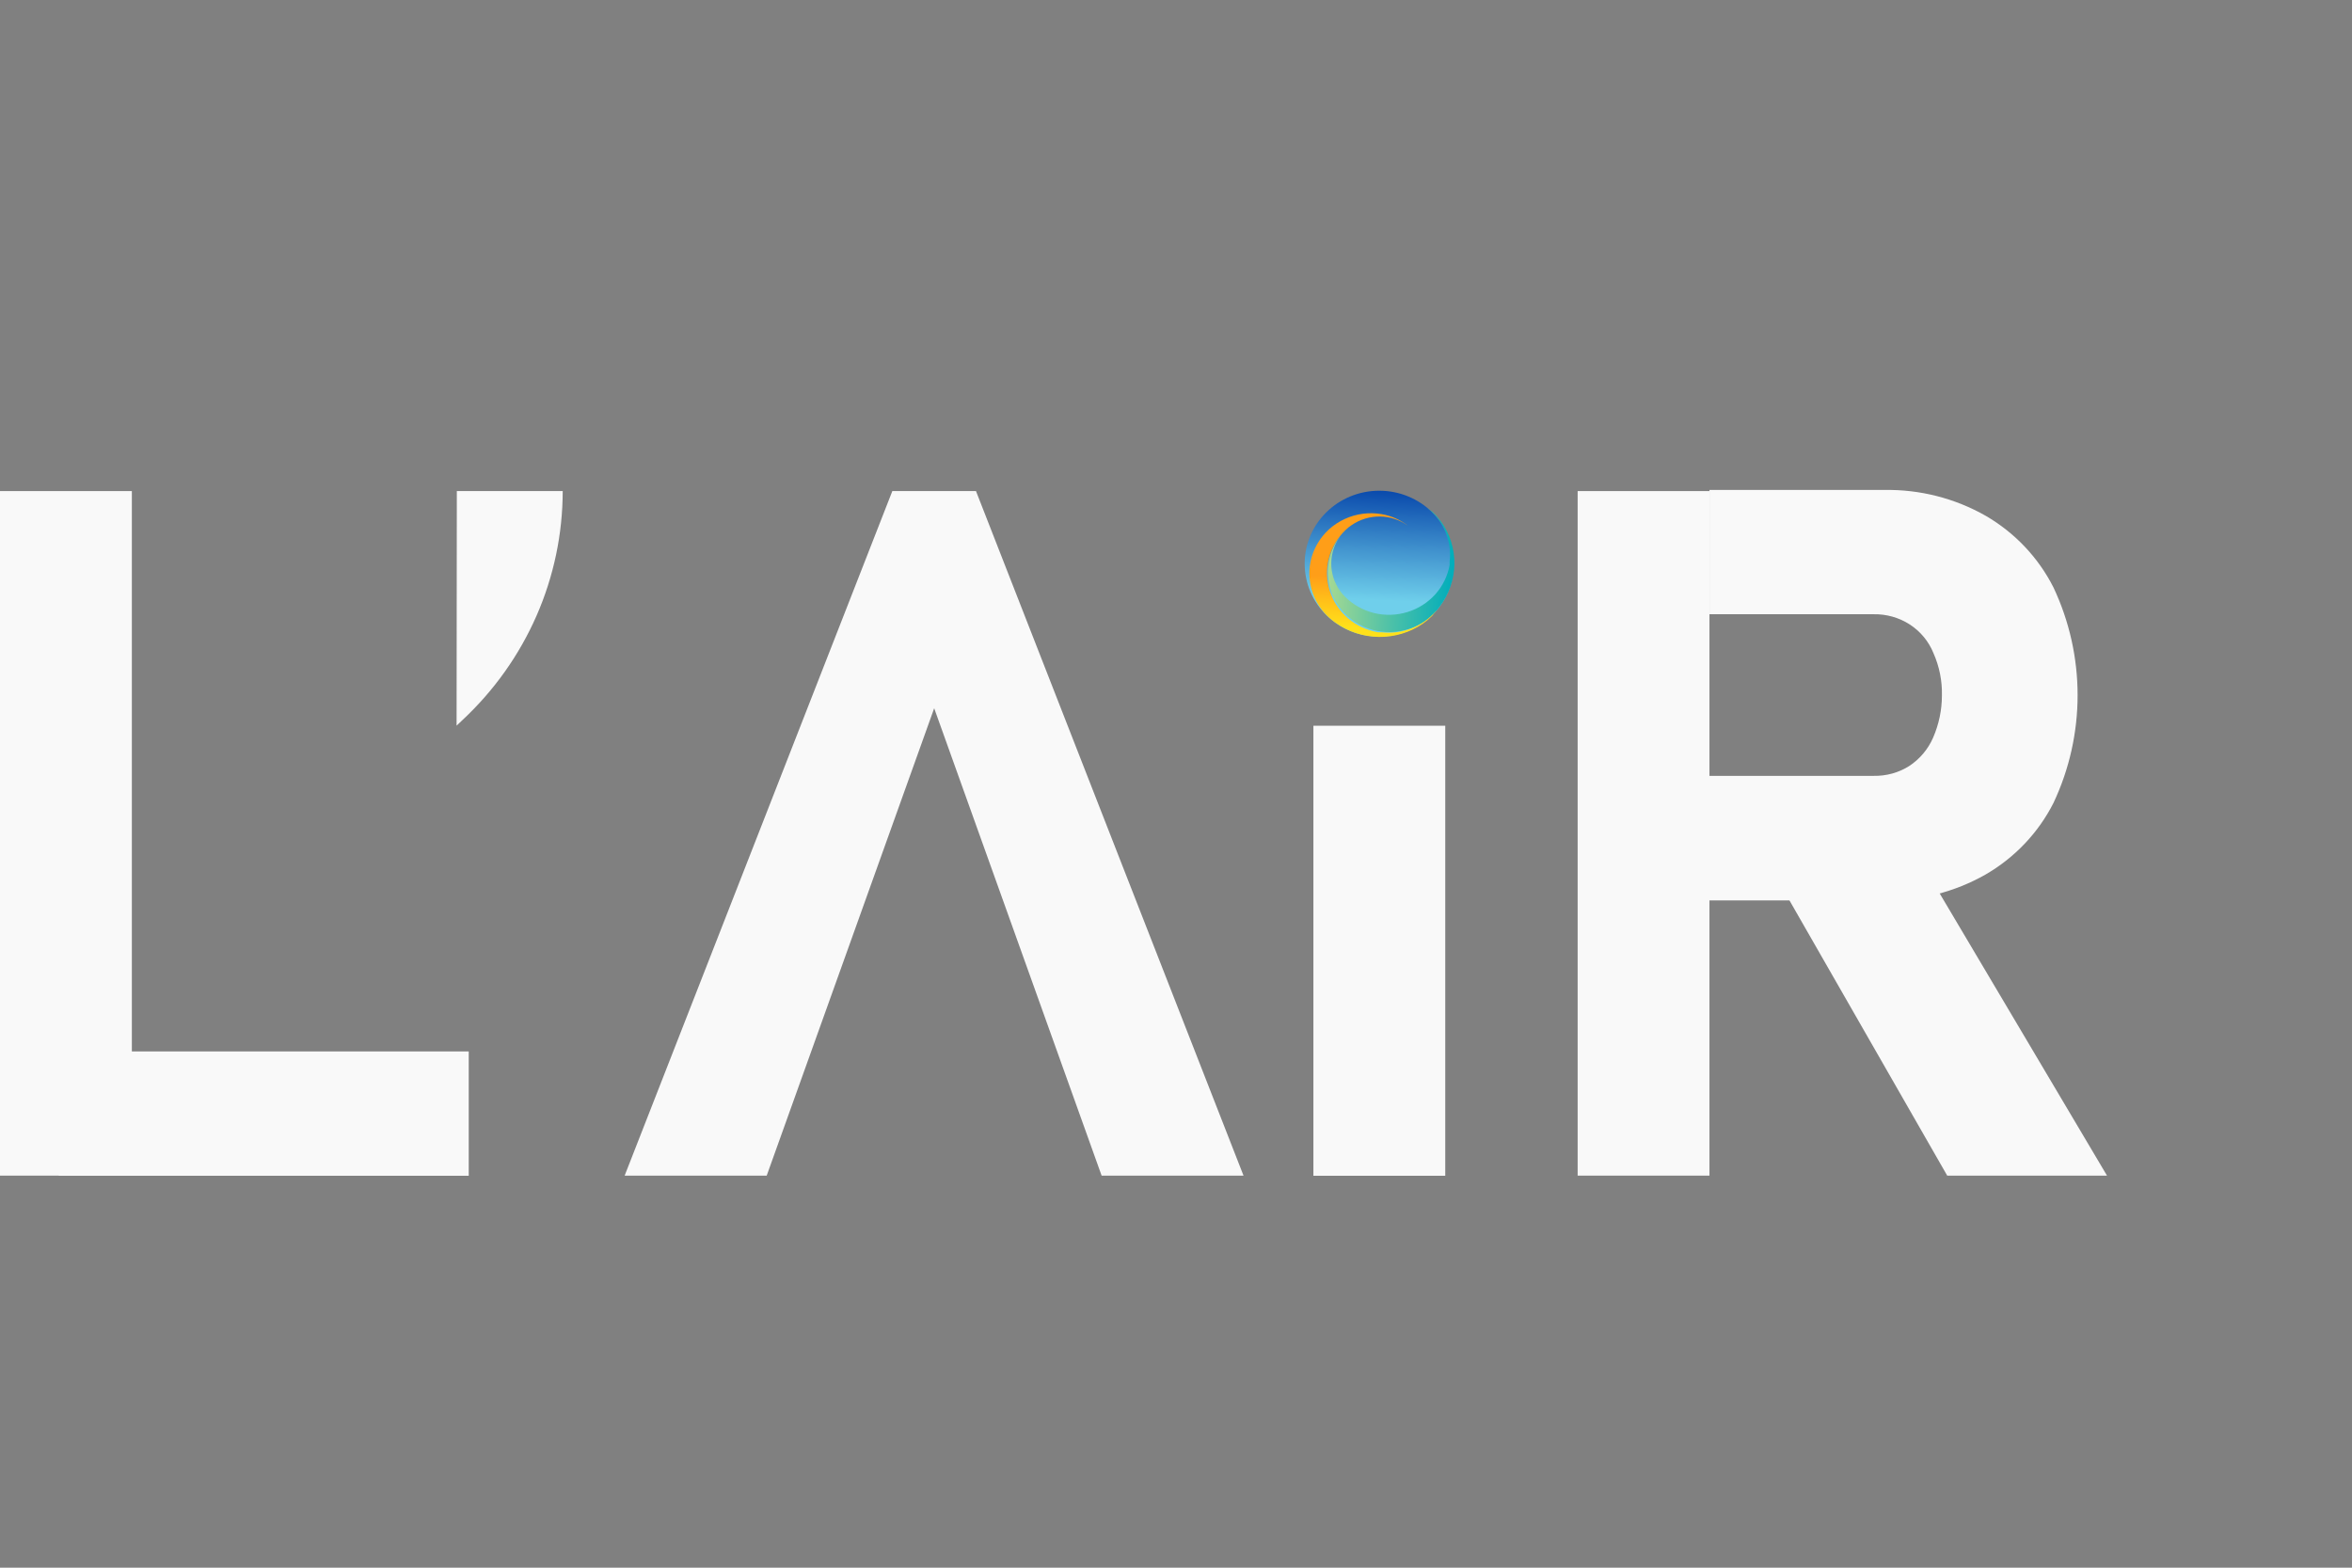
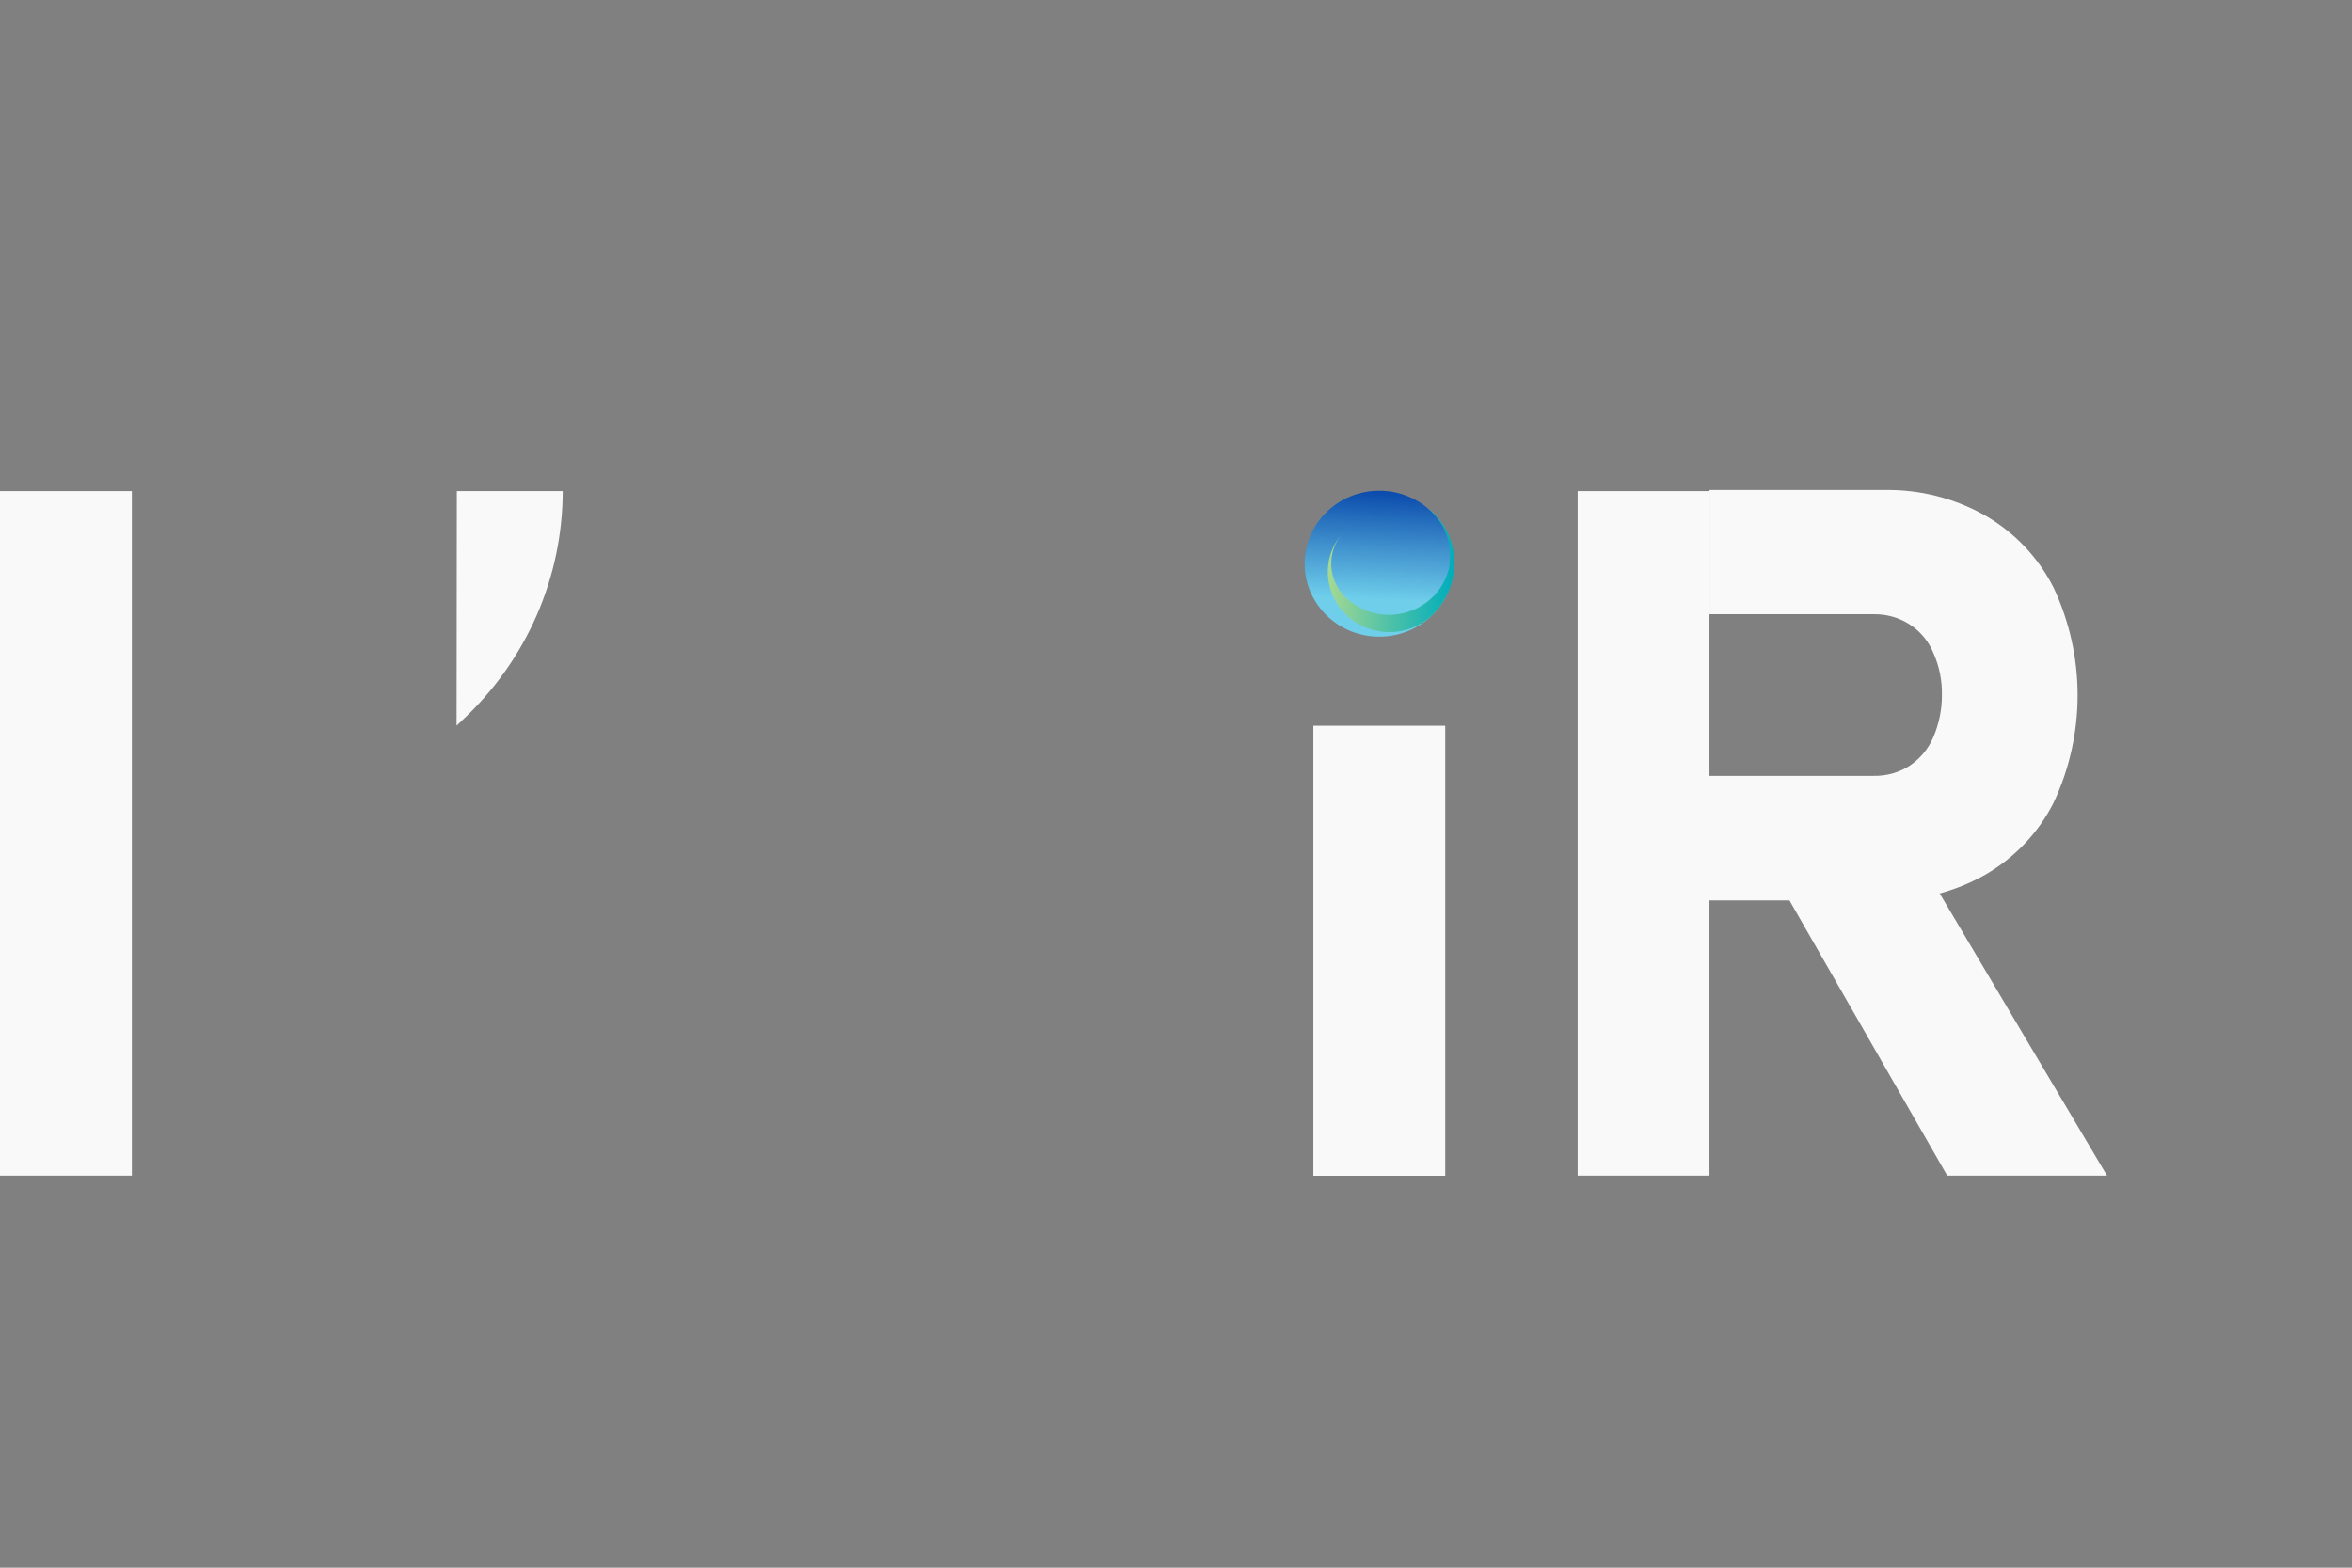
<svg xmlns="http://www.w3.org/2000/svg" width="48" height="32" viewBox="0 0 48 32" fill="none">
  <rect x="0" y="0" width="48" height="32" fill="#808080" stroke="none" />
  <path d="M2.691 10.024H0V23.997H2.691V10.024Z" fill="#F9F9F9" />
-   <path d="M9.566 21.462H1.199V24H9.566V21.462Z" fill="#F9F9F9" />
  <path d="M9.323 10.024H11.484C11.483 10.899 11.302 11.764 10.95 12.568C10.598 13.371 10.083 14.097 9.436 14.7L9.318 14.812L9.323 10.024Z" fill="#F9F9F9" />
-   <path d="M18.211 10.024H19.918L25.378 23.997H22.482L19.065 14.457L15.647 23.997H12.748L18.211 10.024Z" fill="#F9F9F9" />
  <path d="M29.495 14.814H26.804V24H29.495V14.814Z" fill="#F9F9F9" />
  <path d="M34.887 10.024H32.197V23.997H34.887V10.024Z" fill="#F9F9F9" />
  <path d="M33.266 15.837H38.237C38.495 15.842 38.748 15.773 38.964 15.636C39.179 15.494 39.348 15.294 39.45 15.06C39.569 14.787 39.631 14.493 39.631 14.196C39.638 13.899 39.579 13.604 39.458 13.331C39.362 13.093 39.193 12.889 38.975 12.747C38.757 12.606 38.499 12.533 38.237 12.538H34.887V10.001H38.453C39.18 9.988 39.897 10.171 40.525 10.529C41.122 10.876 41.602 11.385 41.909 11.994C42.233 12.683 42.4 13.432 42.4 14.19C42.4 14.949 42.233 15.698 41.909 16.387C41.601 16.997 41.118 17.506 40.52 17.852C39.893 18.208 39.179 18.391 38.453 18.38H33.266V15.837Z" fill="#F9F9F9" />
  <path d="M36.27 17.944L39.15 17.503L43 23.997H39.739L36.27 17.944Z" fill="#F9F9F9" />
  <path d="M29.671 11.506C29.671 10.684 28.989 10.017 28.148 10.017C27.308 10.017 26.626 10.684 26.626 11.506C26.626 12.329 27.308 12.996 28.148 12.996C28.989 12.996 29.671 12.329 29.671 11.506Z" fill="url(#paint0_linear_2932_9964)" />
  <path d="M27.637 12.297L27.618 12.276L27.637 12.297Z" fill="url(#paint1_linear_2932_9964)" />
  <path d="M29.195 10.418C29.176 10.399 29.154 10.382 29.13 10.368C29.294 10.499 29.421 10.667 29.5 10.859C29.579 11.05 29.608 11.258 29.584 11.463C29.583 11.485 29.583 11.508 29.584 11.531C29.545 11.754 29.443 11.962 29.291 12.132C29.138 12.302 28.941 12.427 28.72 12.494C28.5 12.561 28.264 12.568 28.04 12.513C27.816 12.457 27.612 12.343 27.45 12.181C27.412 12.144 27.378 12.103 27.347 12.06C27.229 11.894 27.166 11.696 27.169 11.493C27.171 11.291 27.238 11.094 27.361 10.931C27.236 11.085 27.153 11.267 27.118 11.46C27.073 11.711 27.108 11.969 27.219 12.199C27.331 12.43 27.512 12.62 27.739 12.745C27.966 12.87 28.227 12.923 28.486 12.896C28.745 12.869 28.989 12.765 29.184 12.597C29.251 12.538 29.311 12.473 29.365 12.404L29.382 12.382C29.572 12.131 29.677 11.828 29.681 11.515C29.686 11.203 29.59 10.896 29.406 10.64C29.356 10.573 29.301 10.509 29.241 10.45L29.195 10.418Z" fill="url(#paint2_linear_2932_9964)" />
-   <path d="M29.261 12.528C29.281 12.509 29.298 12.488 29.312 12.465C29.178 12.624 29.006 12.748 28.81 12.825C28.615 12.902 28.403 12.93 28.194 12.906H28.123C27.896 12.868 27.683 12.769 27.509 12.62C27.336 12.471 27.207 12.278 27.139 12.062C27.07 11.847 27.063 11.616 27.12 11.397C27.176 11.178 27.294 10.978 27.459 10.82C27.496 10.783 27.538 10.749 27.583 10.72C27.752 10.603 27.955 10.541 28.162 10.543C28.369 10.545 28.57 10.612 28.736 10.733C28.579 10.611 28.394 10.529 28.196 10.495C27.94 10.451 27.676 10.486 27.441 10.595C27.205 10.704 27.01 10.881 26.883 11.104C26.755 11.325 26.701 11.581 26.729 11.834C26.756 12.087 26.863 12.326 27.035 12.518C27.094 12.582 27.16 12.642 27.232 12.695L27.253 12.71C27.511 12.895 27.82 12.997 28.14 13.001C28.459 13.006 28.771 12.912 29.034 12.734C29.103 12.686 29.168 12.632 29.228 12.573L29.261 12.528Z" fill="url(#paint3_linear_2932_9964)" />
  <defs>
    <linearGradient id="paint0_linear_2932_9964" x1="28.074" y1="12.953" x2="28.239" y2="9.609" gradientUnits="userSpaceOnUse">
      <stop offset="0.21" stop-color="#6FCFEB" />
      <stop offset="0.51" stop-color="#4395CF" />
      <stop offset="0.94" stop-color="#003DA6" />
    </linearGradient>
    <linearGradient id="paint1_linear_2932_9964" x1="27.087" y1="12.104" x2="29.558" y2="12.55" gradientUnits="userSpaceOnUse">
      <stop stop-color="#9FA0A0" />
      <stop offset="1" stop-color="#3E3A39" />
    </linearGradient>
    <linearGradient id="paint2_linear_2932_9964" x1="29.666" y1="11.802" x2="27.045" y2="11.679" gradientUnits="userSpaceOnUse">
      <stop stop-color="#00ADBB" />
      <stop offset="0.47" stop-color="#4DC1A8" />
      <stop offset="1" stop-color="#AADA91" />
    </linearGradient>
    <linearGradient id="paint3_linear_2932_9964" x1="27.579" y1="13.068" x2="27.696" y2="10.505" gradientUnits="userSpaceOnUse">
      <stop offset="0.1" stop-color="#FFE11A" />
      <stop offset="0.33" stop-color="#FFBC19" />
      <stop offset="0.5" stop-color="#FF9E18" />
    </linearGradient>
  </defs>
</svg>